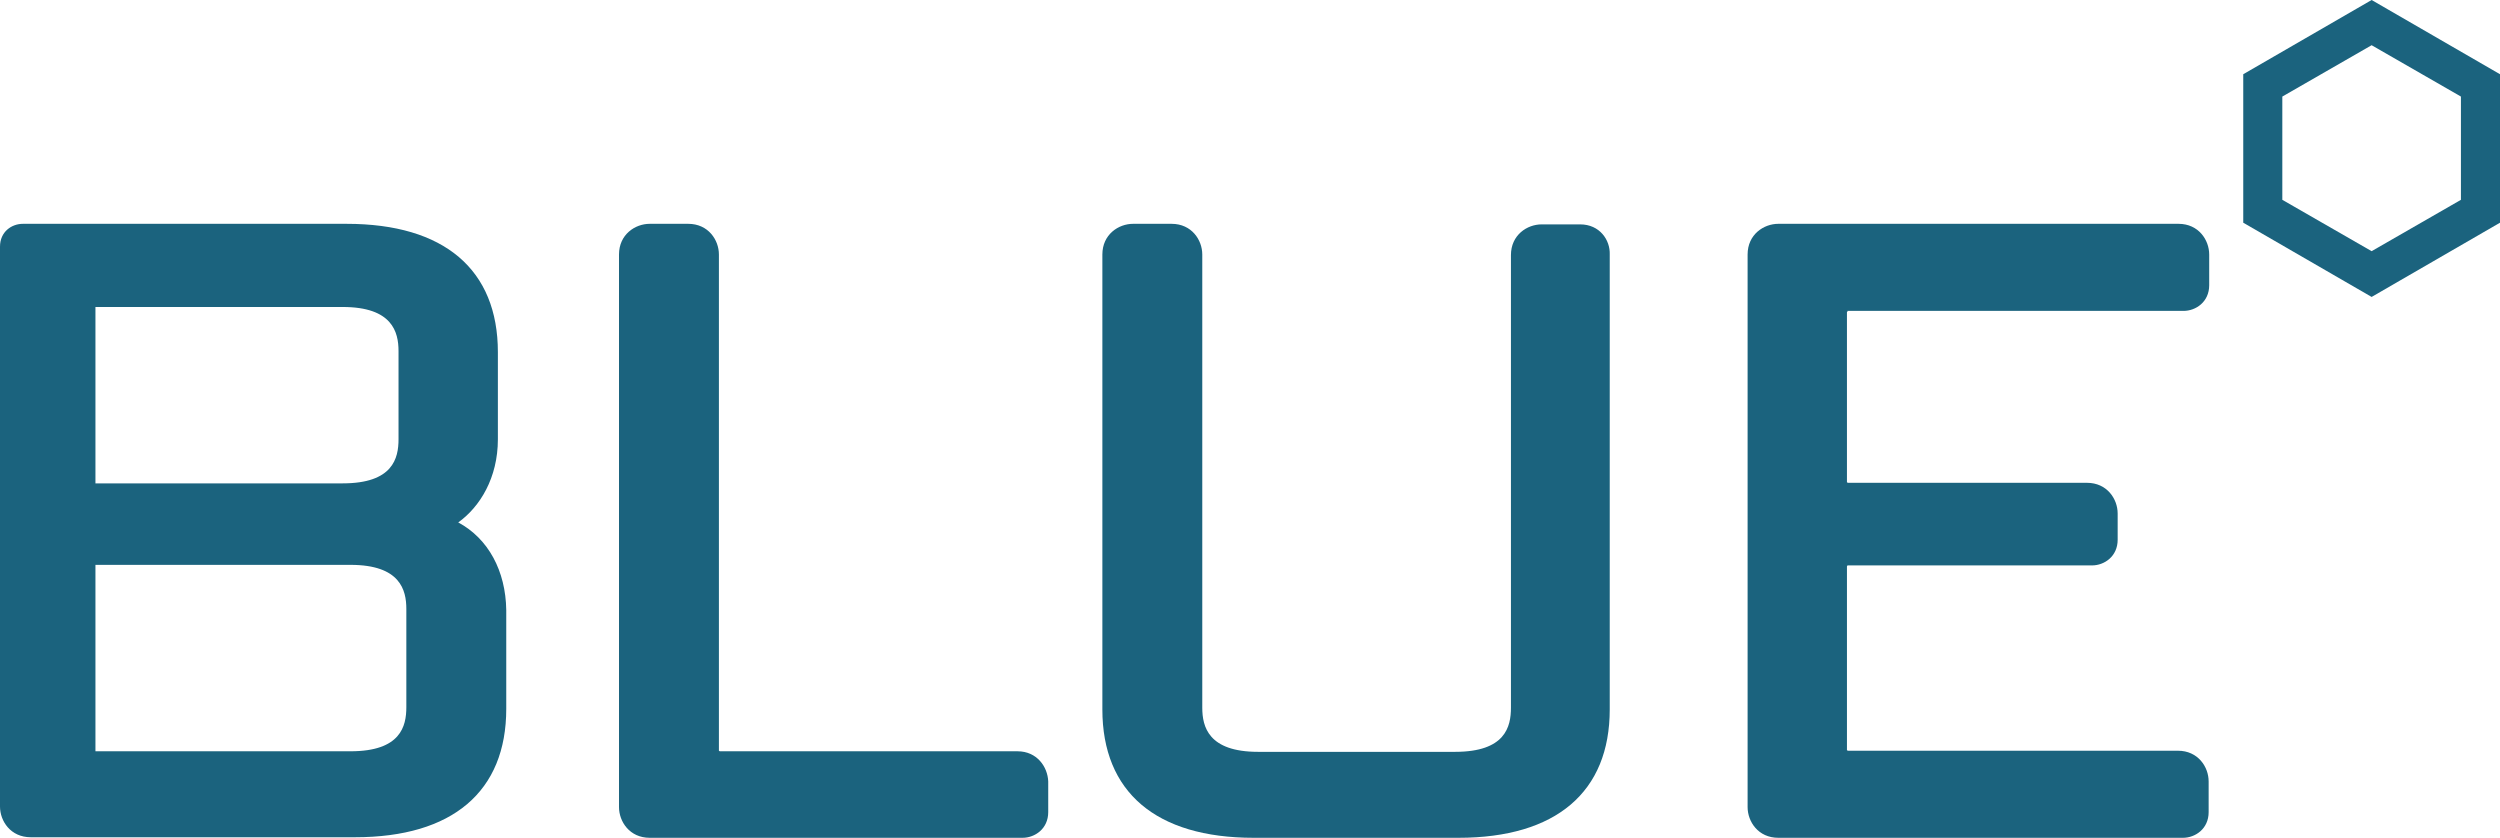
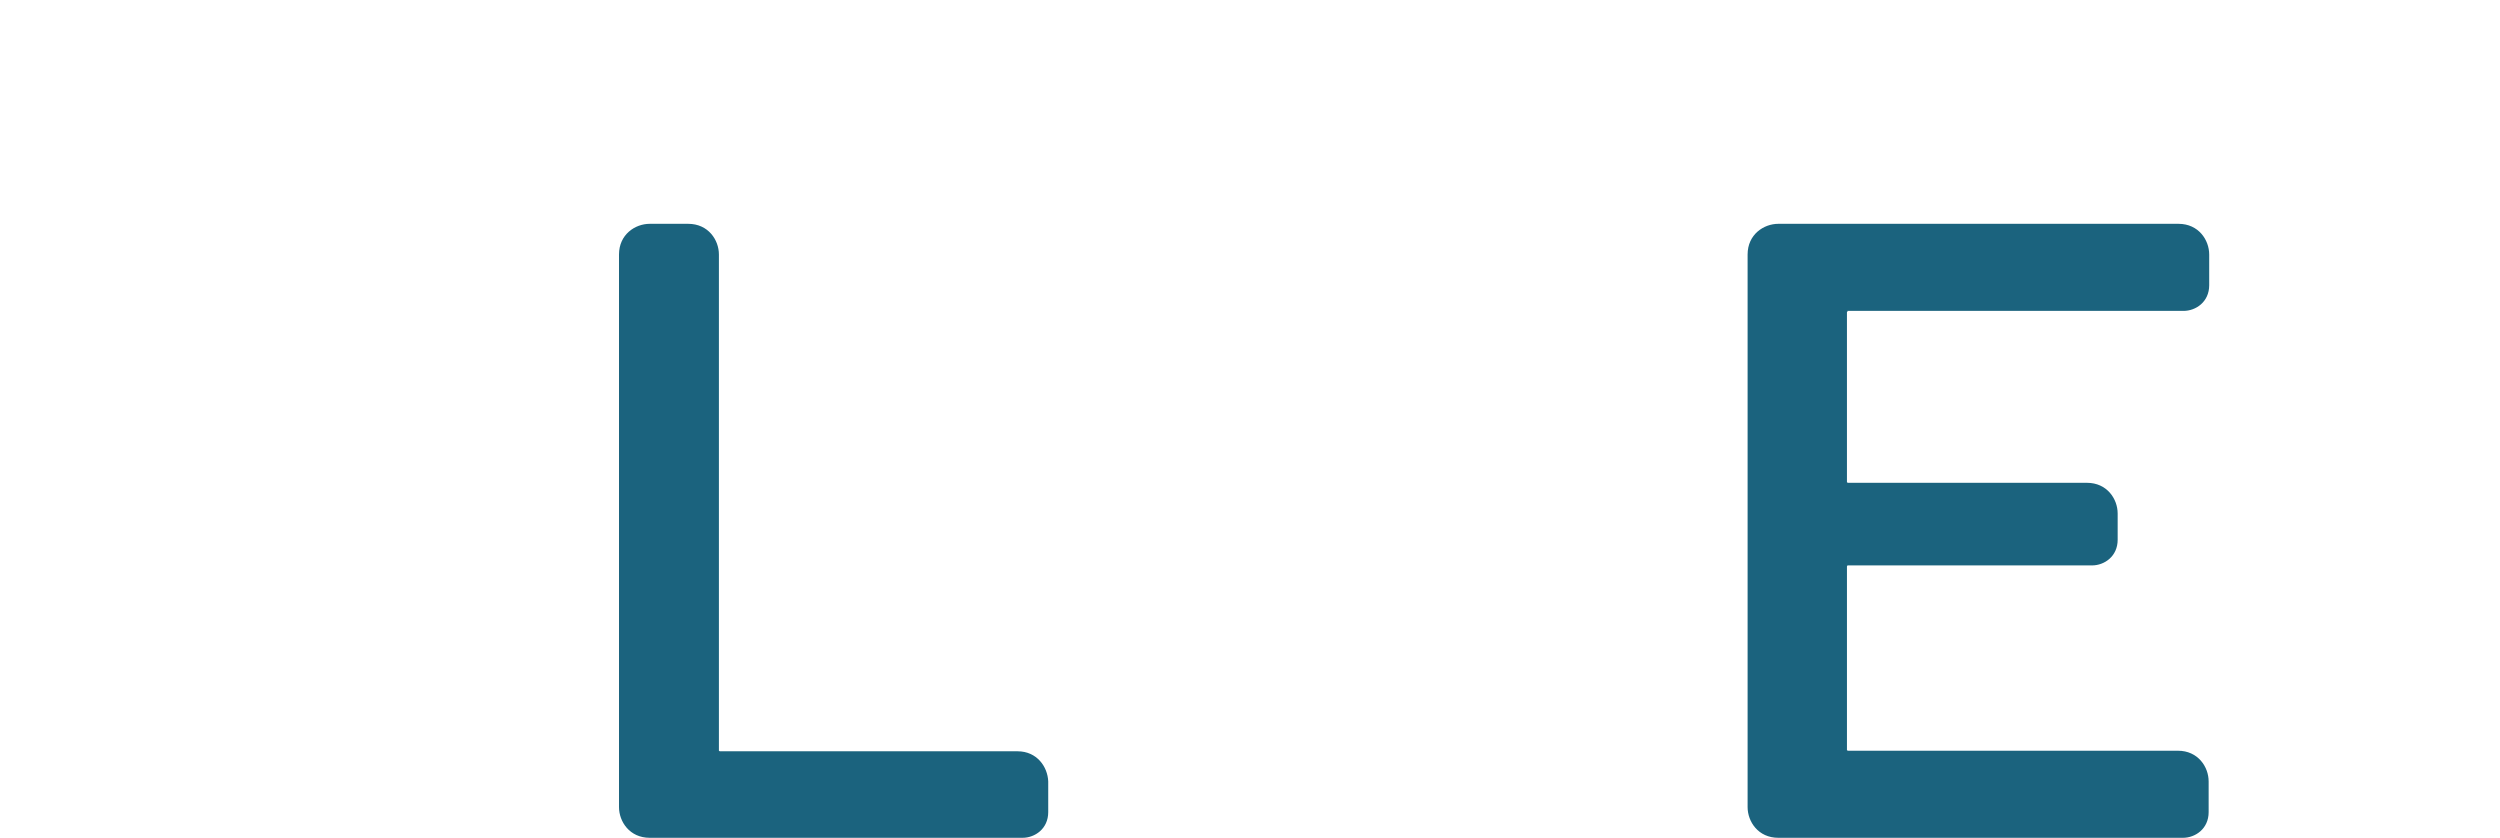
<svg xmlns="http://www.w3.org/2000/svg" version="1.1" id="Lag_1" x="0px" y="0px" viewBox="0 0 447.9 150.1" style="enable-background:new 0 0 447.9 150.1;" xml:space="preserve">
  <style type="text/css">
	.st0{fill:#1B637E;}
</style>
  <g>
    <g>
      <path class="st0" d="M182.3,134.6h-53.3c0,0-0.1,0-0.2-0.1c0,0,0-0.1,0-0.2V45.6c0-2.6-1.9-5.5-5.5-5.5h-6.9    c-2.6,0-5.5,1.9-5.5,5.5v99c0,2.6,1.9,5.5,5.5,5.5h66.8c2.2,0,4.6-1.6,4.6-4.6V140C187.7,137.4,185.8,134.6,182.3,134.6z" />
      <path class="st0" d="M331,55.7c0,0,0.1,0,0.2,0h60c2.2,0,4.6-1.6,4.6-4.6v-5.5c0-2.6-1.9-5.5-5.5-5.5h-71.7    c-2.6,0-5.5,1.9-5.5,5.5v99c0,2.6,1.9,5.5,5.5,5.5h72.5c2.2,0,4.6-1.6,4.6-4.6V140c0-2.6-1.9-5.5-5.5-5.5h-59.1c0,0-0.1,0-0.2-0.1    c0,0,0-0.1,0-0.2v-32.7c0,0,0-0.1,0.1-0.2c0,0,0.1,0,0.2,0h43.6c2.2,0,4.6-1.6,4.6-4.6V92c0-2.6-1.9-5.5-5.5-5.5h-42.8    c0,0-0.1,0-0.2-0.1c0,0,0-0.1,0-0.2V55.9C331,55.9,331,55.8,331,55.7z" />
-       <path class="st0" d="M283.1,40.2h-6.9c-2.6,0-5.5,1.9-5.5,5.5v81.1c0,3.4-1,7.9-10,7.9h-35.3c-8.9,0-10-4.5-10-7.9V45.6    c0-2.6-1.9-5.5-5.5-5.5h-6.9c-2.6,0-5.5,1.9-5.5,5.5v81.5c0,14.8,9.6,23,27.1,23h36.7c17.5,0,27.1-8.2,27.1-23V45.6    C288.5,43,286.6,40.2,283.1,40.2z" />
-       <path class="st0" d="M82.1,93.6c3.9-2.8,7.1-8,7.1-14.9V63.1c0-14.8-9.6-23-27.1-23H13H4.6H4.1c-2,0-4.1,1.4-4.1,4.1v0.1    c0,0.1,0,0.3,0,0.4v4.8c0,0.2,0,0.4,0,0.6v40.6c0,0.1,0,0.3,0,0.4v4.6c0,0.2,0,0.4,0,0.6v42.3c0,0.1,0,0.3,0,0.4v5.5    c0,2.6,1.9,5.5,5.5,5.5h58.1c17.5,0,27.1-8.2,27.1-23v-17.7C90.6,102.3,87.5,96.5,82.1,93.6z M71.4,78.7c0,3.4-1,7.9-10,7.9H17.1    V55h44.3c8.9,0,10,4.5,10,7.9V78.7z M17.1,101.2h45.7c8.9,0,10,4.5,10,7.9v17.6c0,3.4-1,7.9-10,7.9H17.1V101.2z" />
    </g>
-     <path class="st0" d="M424.9,0l-23,13.3l0,26.6l23,13.3l23-13.3V13.3L424.9,0z M424.9,8.1l16,9.2v18.5l-16,9.2l-16-9.2l0-18.5   L424.9,8.1z" />
  </g>
</svg>